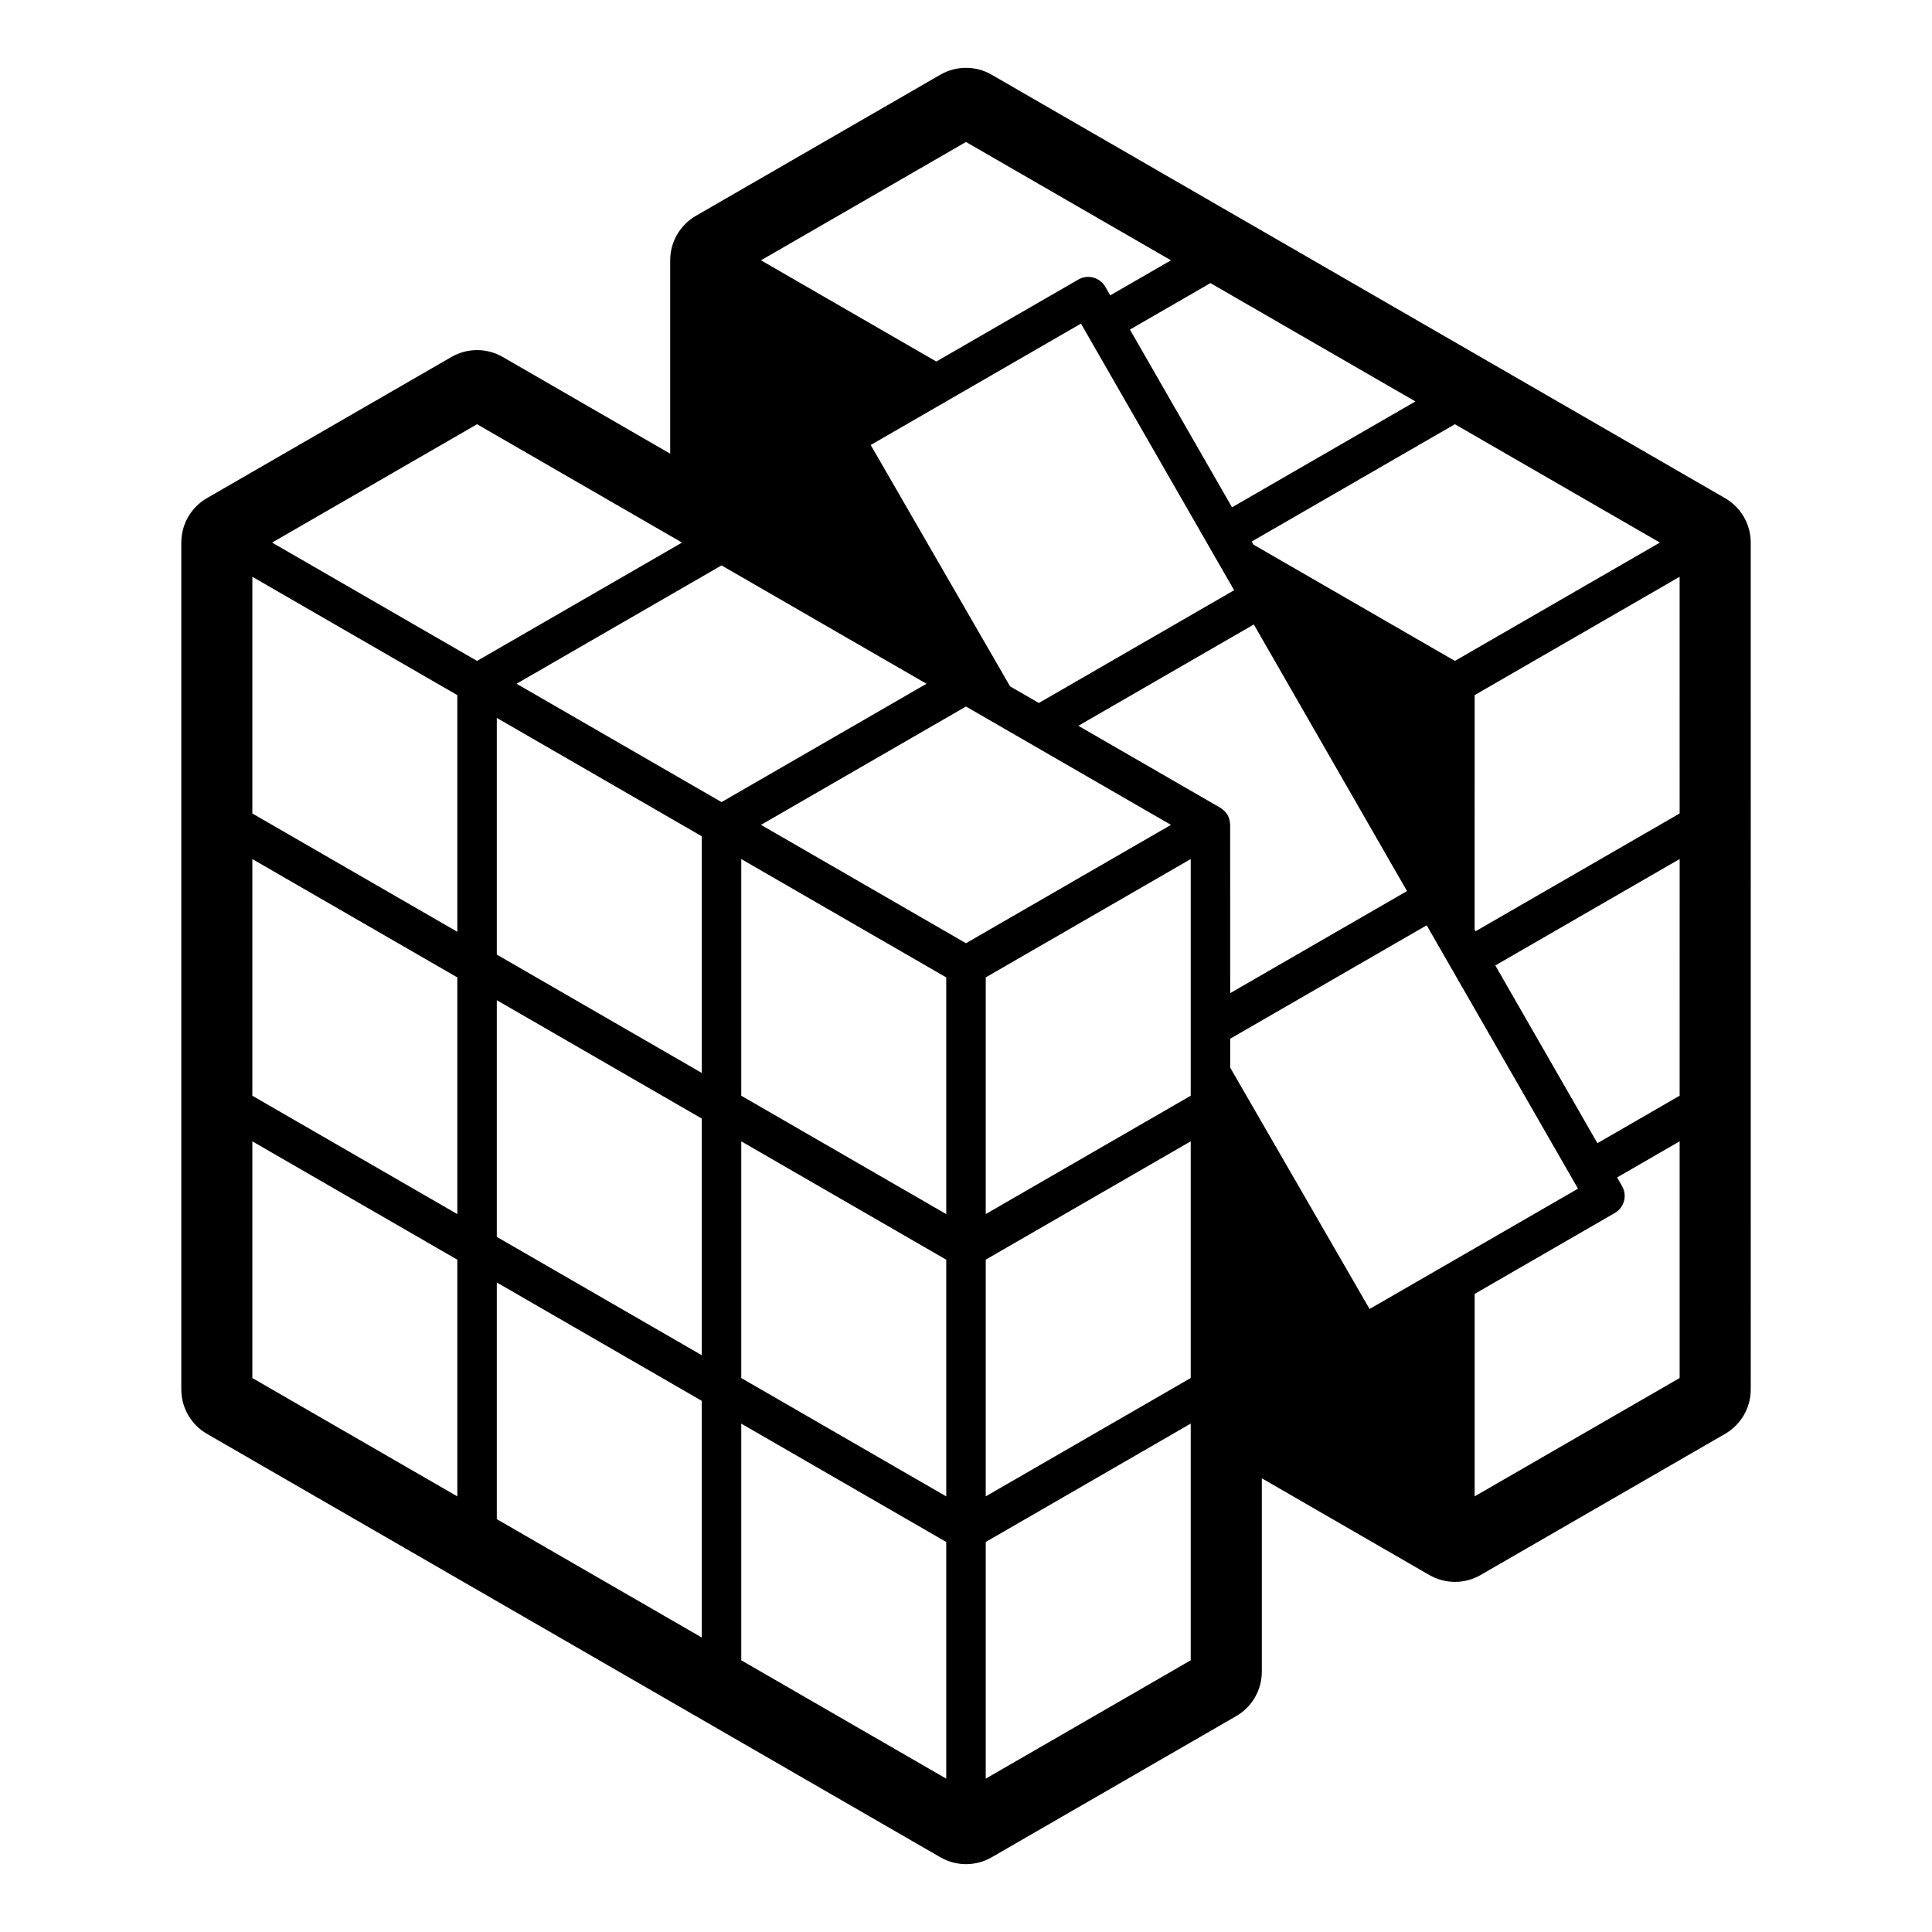
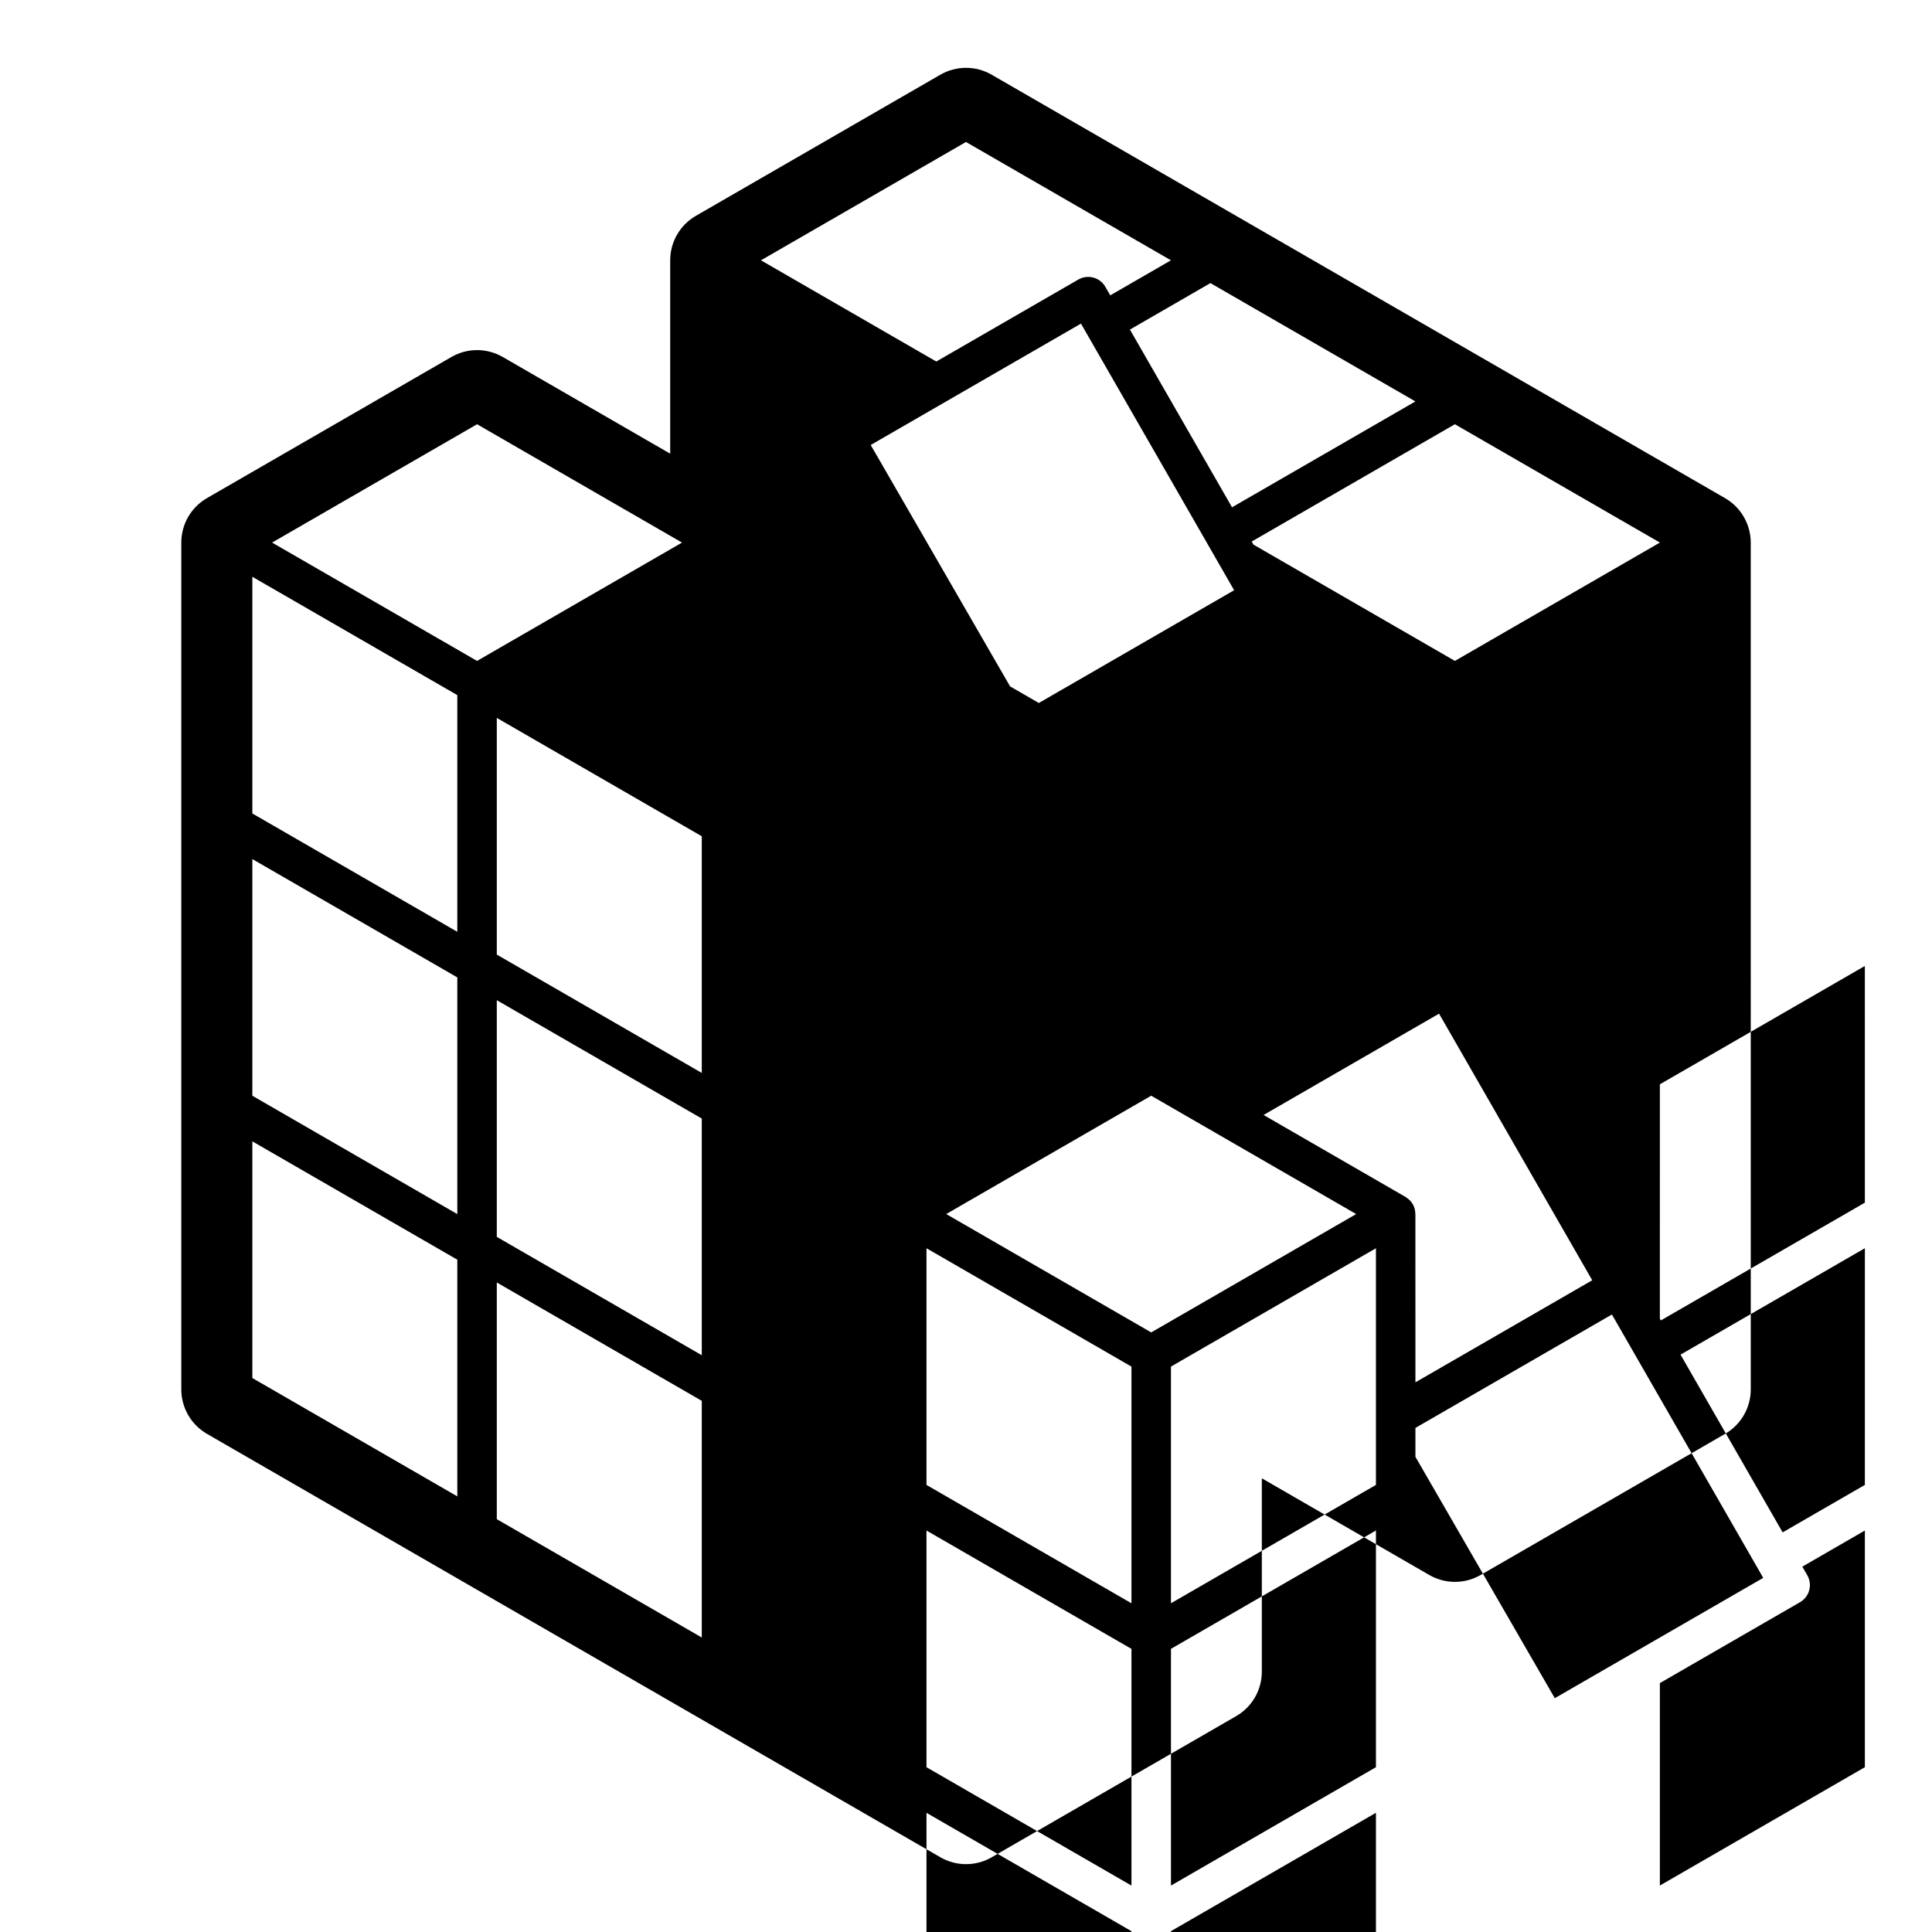
<svg xmlns="http://www.w3.org/2000/svg" fill="#000000" width="800px" height="800px" version="1.1" viewBox="144 144 512 512">
-   <path d="m601.15 276.01-194.35-112.21c-4.211-2.43-9.395-2.43-13.602 0l-64.785 37.398c-4.207 2.434-6.805 6.922-6.805 11.785v51.246l-44.375-25.625c-4.207-2.434-9.391-2.43-13.602 0l-64.785 37.398c-4.207 2.43-6.801 6.918-6.801 11.781v224.42c0 4.856 2.59 9.352 6.801 11.781l194.36 112.21c2.102 1.215 4.457 1.824 6.801 1.824 2.356 0 4.695-0.605 6.805-1.824l64.781-37.402c4.211-2.43 6.805-6.922 6.805-11.781v-51.246l44.379 25.625c4.207 2.43 9.395 2.43 13.602 0l64.785-37.402c4.207-2.43 6.805-6.918 6.805-11.781l-0.004-224.42c-0.008-4.856-2.602-9.344-6.809-11.773zm-17.262 11.777-54.324 31.363-53.379-30.816-0.469-0.82 53.844-31.086zm-64.789-37.402-48.598 28.055-27.059-47.098 21.332-12.32zm-48.043 50.031-51.754 29.883-7.621-4.402-36.934-63.969 55.719-32.168zm-71.062-118.79 54.32 31.359-16.082 9.285-1.309-2.266c-0.691-1.203-1.836-2.086-3.176-2.445-1.34-0.363-2.769-0.172-3.977 0.52l-37.641 21.73-46.465-26.824zm-134.8 358.93-54.32-31.363v-62.723l54.32 31.363zm0-74.809-54.32-31.363v-62.719l54.32 31.359zm0-74.809-54.32-31.359v-62.727l54.32 31.363zm-49.086-103.15 54.32-31.359 54.316 31.363-54.32 31.359zm113.87 290.17-54.32-31.363v-62.723l54.32 31.367zm0-74.809-54.32-31.363v-62.723l54.32 31.367zm0-74.809-54.32-31.363v-62.723l54.32 31.367zm-49.086-103.14 54.32-31.359 54.32 31.363-54.32 31.359zm113.87 290.16-54.32-31.363v-62.719l54.32 31.363zm0-74.801-54.32-31.367v-62.723l54.32 31.363zm0-74.812-54.32-31.363v-62.723l54.32 31.363zm-49.09-103.15 54.32-31.363 54.324 31.367-54.32 31.363zm113.88 221.4-54.32 31.363v-62.723l54.32-31.367zm0-74.809-54.32 31.367v-62.734l54.32-31.359zm0-74.809-54.32 31.363v-62.723l54.32-31.359zm10.312-72.93c-0.027-0.105-0.043-0.215-0.074-0.324-0.113-0.395-0.266-0.777-0.477-1.145-0.215-0.371-0.473-0.691-0.75-0.984-0.078-0.078-0.16-0.145-0.238-0.219-0.238-0.223-0.492-0.418-0.762-0.586-0.059-0.035-0.098-0.086-0.156-0.121l-37.633-21.727 46.504-26.852 40.594 70.652-46.855 27.047-0.008-44.594c0-0.07-0.023-0.137-0.027-0.203-0.008-0.32-0.047-0.629-0.117-0.945zm37.086 129.45-36.934-63.969v-7.656l52.07-30.059 40.102 69.797zm82.172 18.289-54.324 31.363v-53.652l37.141-21.441c2.5-1.441 3.363-4.637 1.922-7.137l-1.312-2.285 16.574-9.57zm0-74.809-21.789 12.578-27.059-47.102 48.852-28.203zm-54.066-43.59-0.262-0.449 0.004-62.125 54.32-31.363 0.004 62.727z" />
+   <path d="m601.15 276.01-194.35-112.21c-4.211-2.43-9.395-2.43-13.602 0l-64.785 37.398c-4.207 2.434-6.805 6.922-6.805 11.785v51.246l-44.375-25.625c-4.207-2.434-9.391-2.43-13.602 0l-64.785 37.398c-4.207 2.43-6.801 6.918-6.801 11.781v224.42c0 4.856 2.59 9.352 6.801 11.781l194.36 112.21c2.102 1.215 4.457 1.824 6.801 1.824 2.356 0 4.695-0.605 6.805-1.824l64.781-37.402c4.211-2.43 6.805-6.922 6.805-11.781v-51.246l44.379 25.625c4.207 2.43 9.395 2.43 13.602 0l64.785-37.402c4.207-2.43 6.805-6.918 6.805-11.781l-0.004-224.42c-0.008-4.856-2.602-9.344-6.809-11.773zm-17.262 11.777-54.324 31.363-53.379-30.816-0.469-0.82 53.844-31.086zm-64.789-37.402-48.598 28.055-27.059-47.098 21.332-12.32zm-48.043 50.031-51.754 29.883-7.621-4.402-36.934-63.969 55.719-32.168zm-71.062-118.79 54.32 31.359-16.082 9.285-1.309-2.266c-0.691-1.203-1.836-2.086-3.176-2.445-1.34-0.363-2.769-0.172-3.977 0.52l-37.641 21.73-46.465-26.824zm-134.8 358.93-54.32-31.363v-62.723l54.32 31.363zm0-74.809-54.32-31.363v-62.719l54.32 31.359zm0-74.809-54.32-31.359v-62.727l54.32 31.363zm-49.086-103.15 54.32-31.359 54.316 31.363-54.32 31.359zm113.87 290.17-54.32-31.363v-62.723l54.32 31.367zm0-74.809-54.32-31.363v-62.723l54.32 31.367zm0-74.809-54.32-31.363v-62.723l54.32 31.367zzm113.87 290.16-54.32-31.363v-62.719l54.32 31.363zm0-74.801-54.32-31.367v-62.723l54.32 31.363zm0-74.812-54.32-31.363v-62.723l54.32 31.363zm-49.09-103.15 54.32-31.363 54.324 31.367-54.32 31.363zm113.88 221.4-54.32 31.363v-62.723l54.32-31.367zm0-74.809-54.32 31.367v-62.734l54.32-31.359zm0-74.809-54.32 31.363v-62.723l54.32-31.359zm10.312-72.93c-0.027-0.105-0.043-0.215-0.074-0.324-0.113-0.395-0.266-0.777-0.477-1.145-0.215-0.371-0.473-0.691-0.75-0.984-0.078-0.078-0.16-0.145-0.238-0.219-0.238-0.223-0.492-0.418-0.762-0.586-0.059-0.035-0.098-0.086-0.156-0.121l-37.633-21.727 46.504-26.852 40.594 70.652-46.855 27.047-0.008-44.594c0-0.07-0.023-0.137-0.027-0.203-0.008-0.32-0.047-0.629-0.117-0.945zm37.086 129.45-36.934-63.969v-7.656l52.07-30.059 40.102 69.797zm82.172 18.289-54.324 31.363v-53.652l37.141-21.441c2.5-1.441 3.363-4.637 1.922-7.137l-1.312-2.285 16.574-9.57zm0-74.809-21.789 12.578-27.059-47.102 48.852-28.203zm-54.066-43.59-0.262-0.449 0.004-62.125 54.32-31.363 0.004 62.727z" />
</svg>